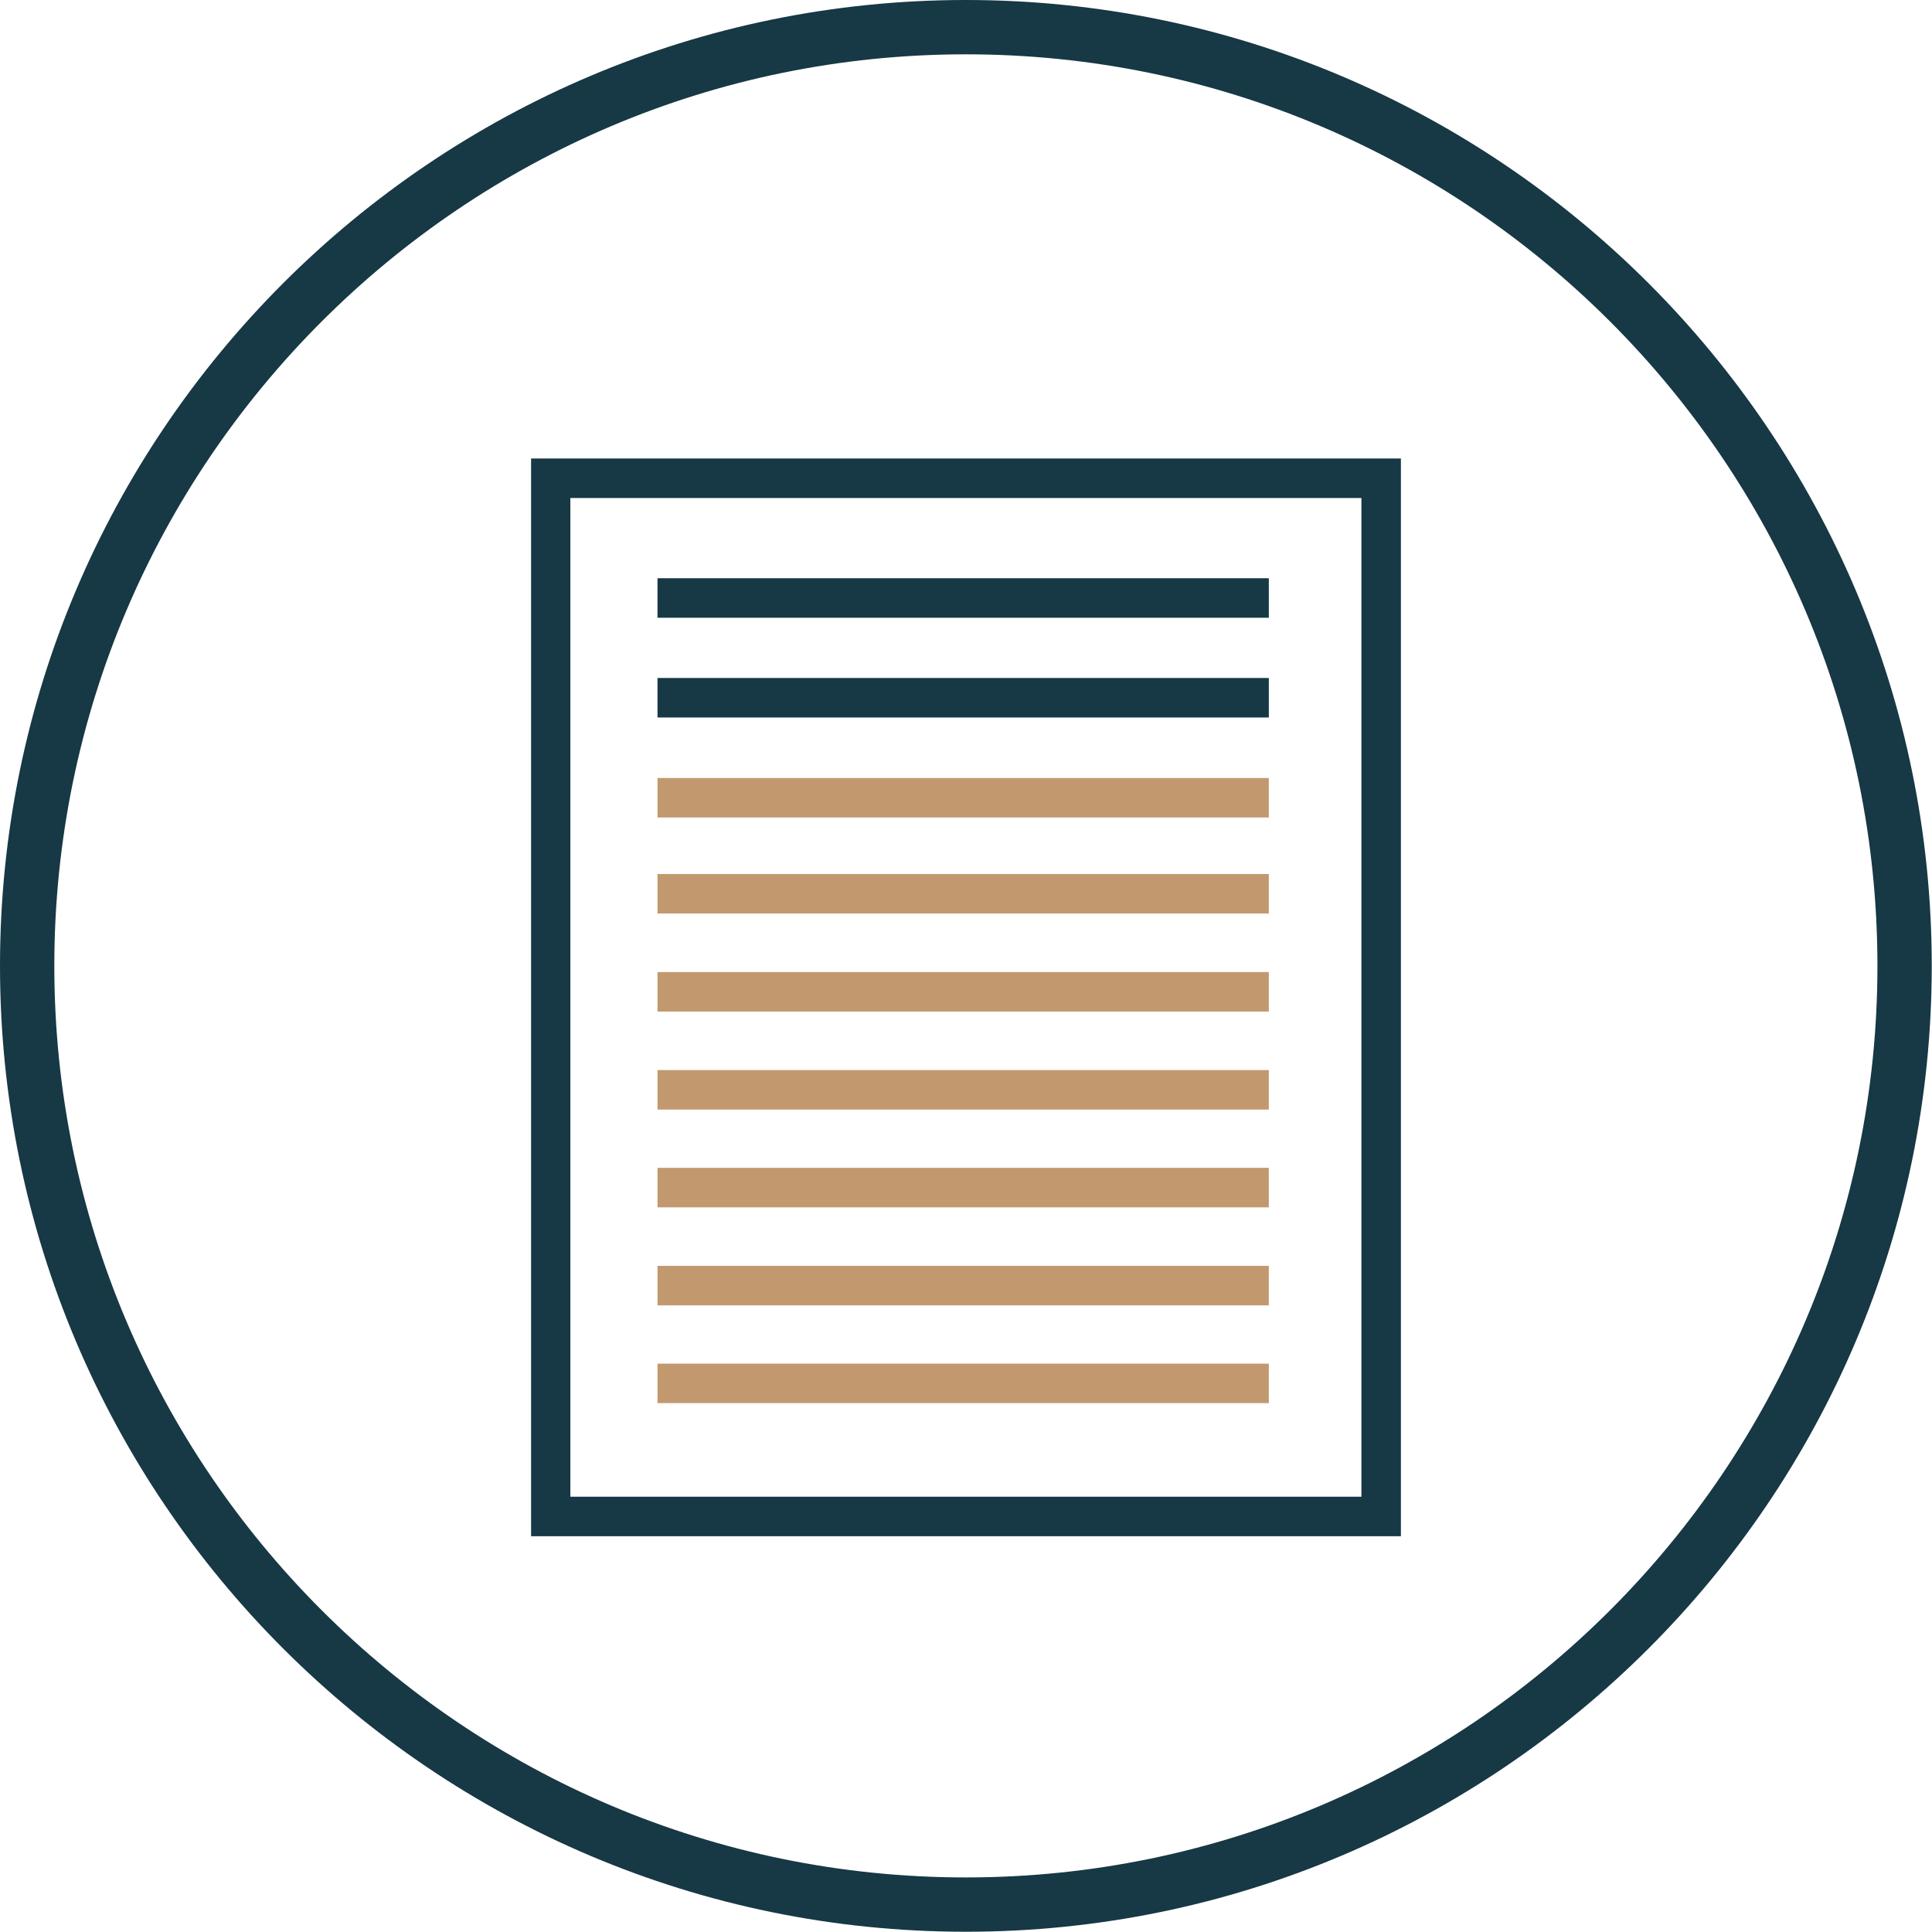
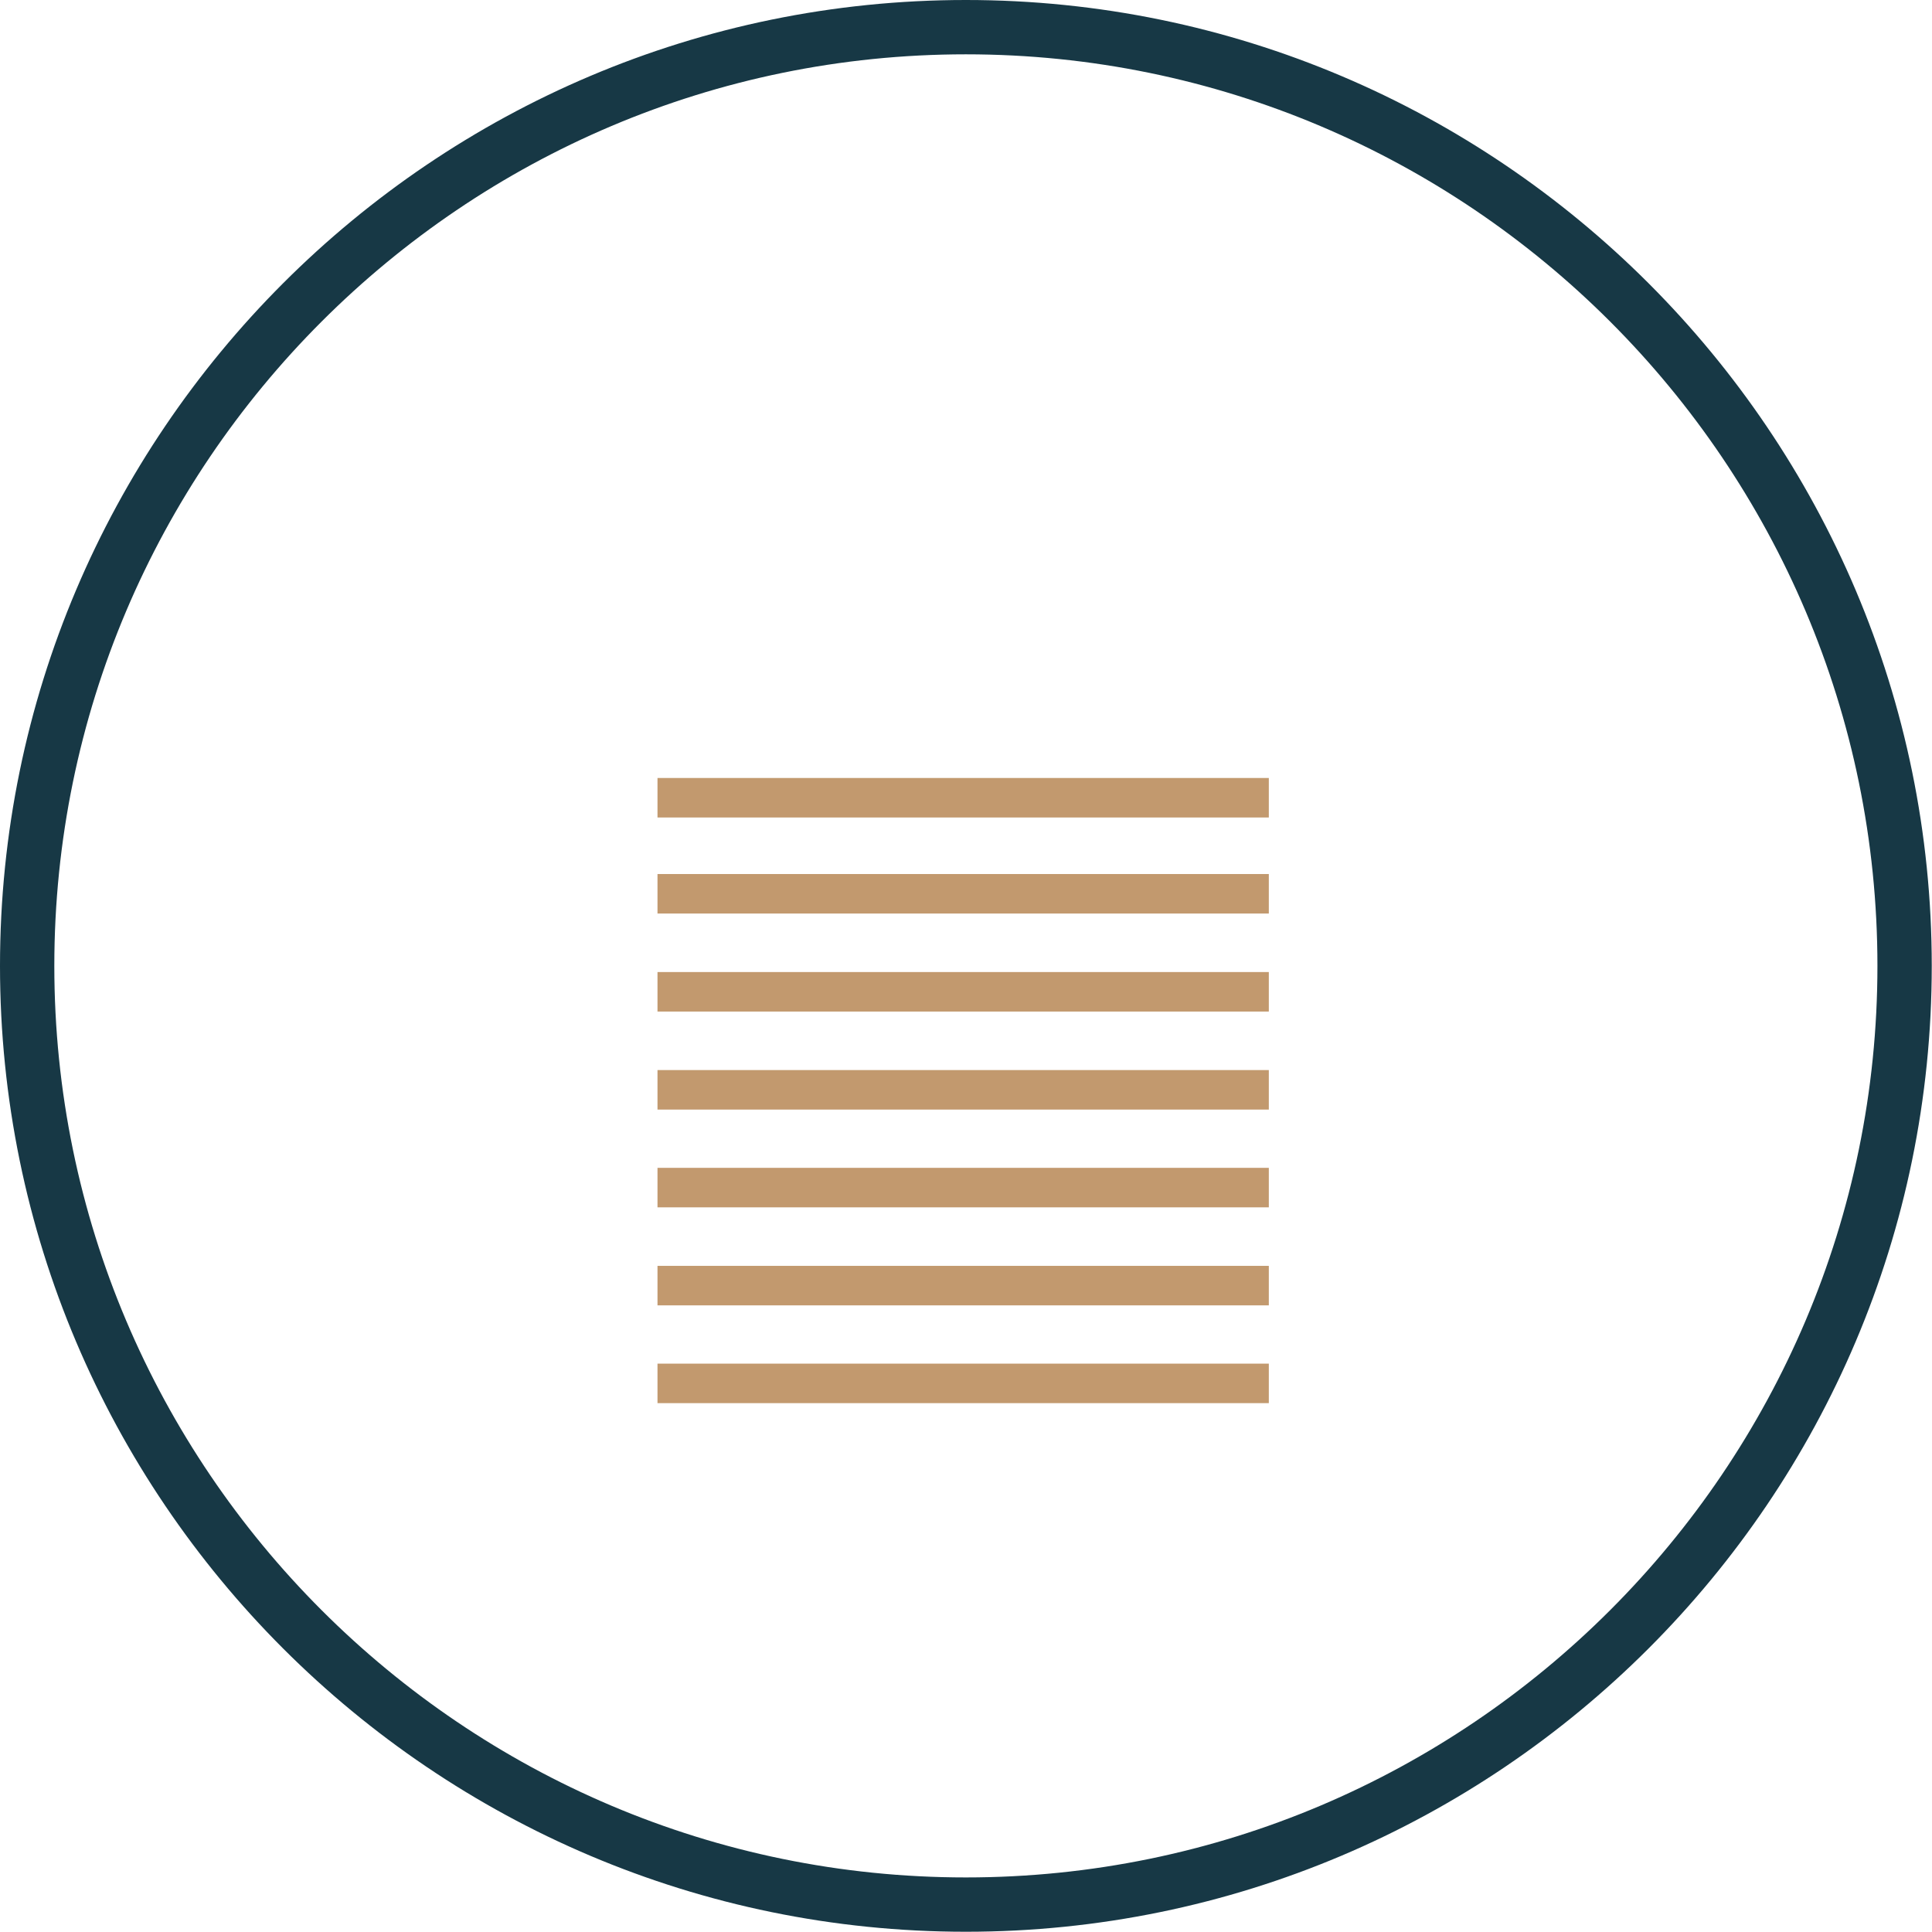
<svg xmlns="http://www.w3.org/2000/svg" id="Capa_1" viewBox="0 0 78.25 78.25">
  <defs>
    <style>.cls-1{fill:#173845;}.cls-2{fill:none;}.cls-3{fill:#c2996e;}.cls-4{clip-path:url(#clippath);}</style>
    <clipPath id="clippath">
      <rect class="cls-2" width="78.25" height="78.25" />
    </clipPath>
  </defs>
-   <path class="cls-1" d="M56.74,62.22H21.51V18.57h35.23v43.65ZM23.1,60.62h32.04V20.17H23.1v40.45Z" />
  <path class="cls-3" d="M51.39,56.83h-24.76v-1.6h24.76v1.6ZM51.39,52.87h-24.76v-1.6h24.76v1.6ZM51.39,48.9h-24.76v-1.6h24.76v1.6ZM51.39,44.94h-24.76v-1.6h24.76v1.6ZM51.39,40.97h-24.76v-1.6h24.76v1.6ZM51.39,37h-24.76v-1.6h24.76v1.6Z" />
-   <path class="cls-1" d="M51.39,29.06h-24.76v-1.6h24.76v1.6ZM51.39,25.02h-24.76v-1.6h24.76v1.6Z" />
  <rect class="cls-3" x="26.63" y="31.51" width="24.76" height="1.6" />
  <g class="cls-4">
    <path class="cls-1" d="M39.12,78.24C17.55,78.24,0,60.7,0,39.12S17.55,0,39.12,0s39.12,17.55,39.12,39.12-17.55,39.12-39.12,39.12ZM39.12,2.2C18.76,2.2,2.2,18.76,2.2,39.12s16.56,36.92,36.92,36.92,36.92-16.56,36.92-36.92S59.48,2.2,39.12,2.2Z" />
  </g>
</svg>